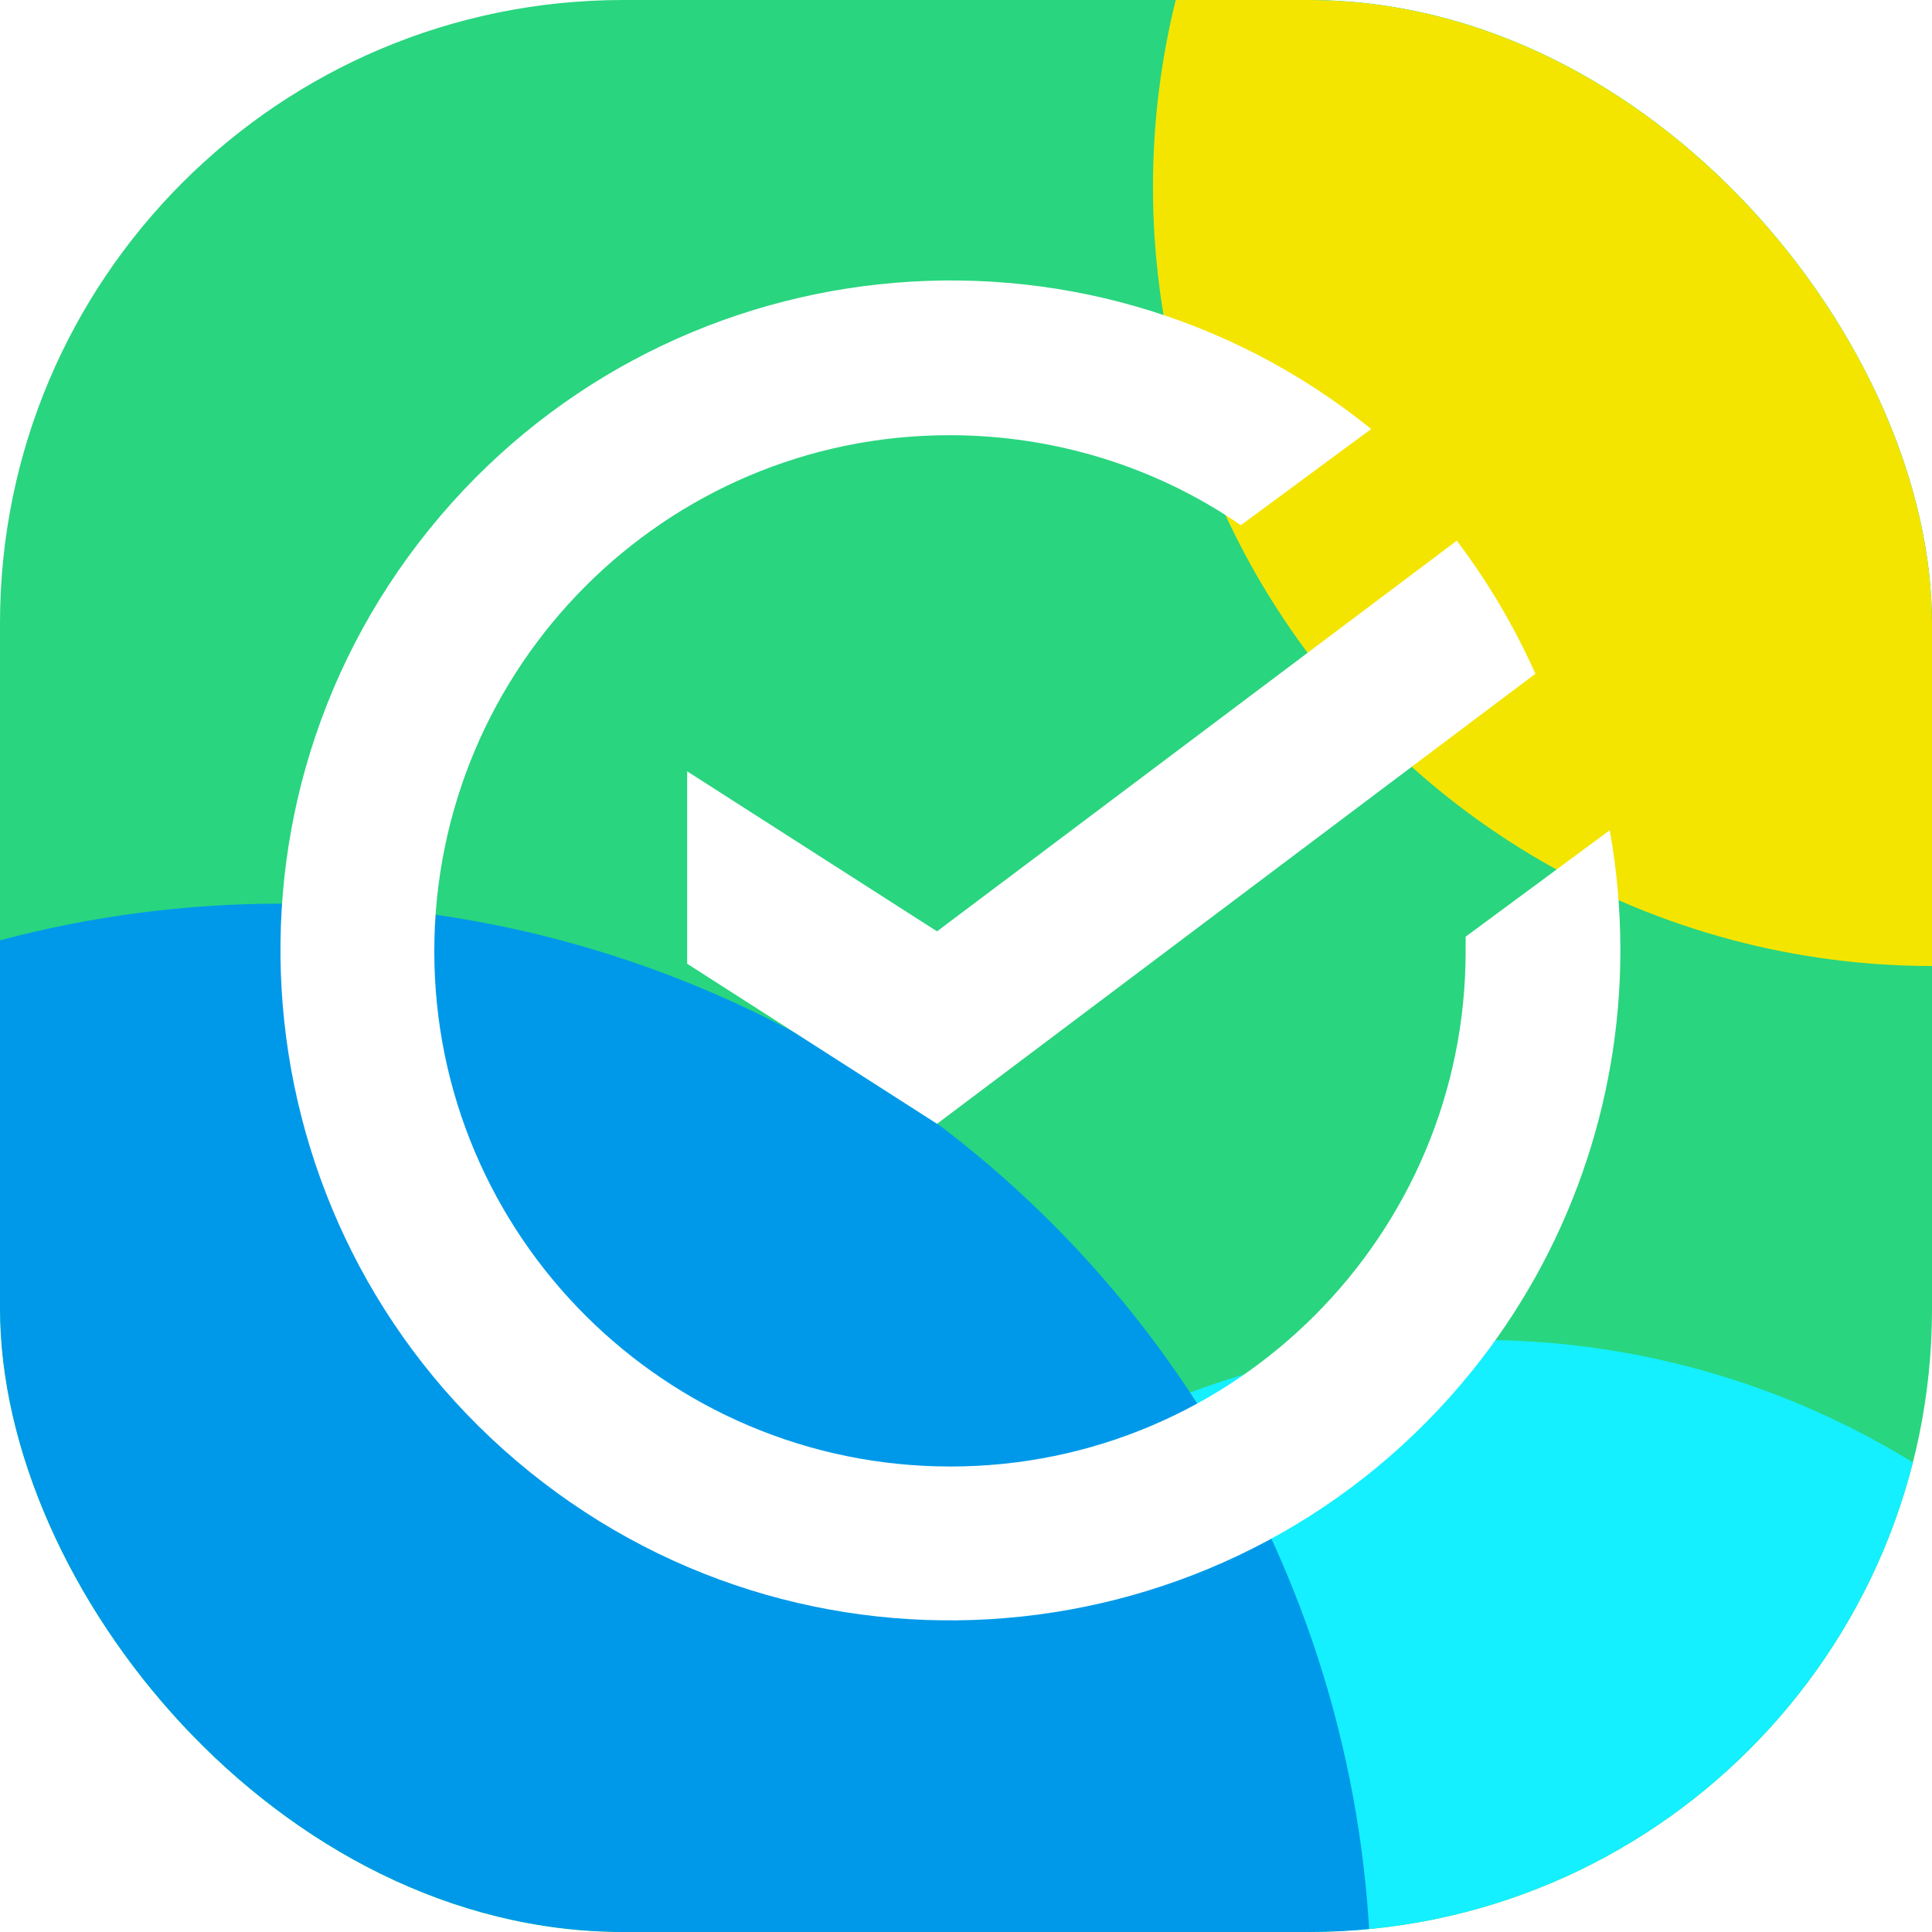
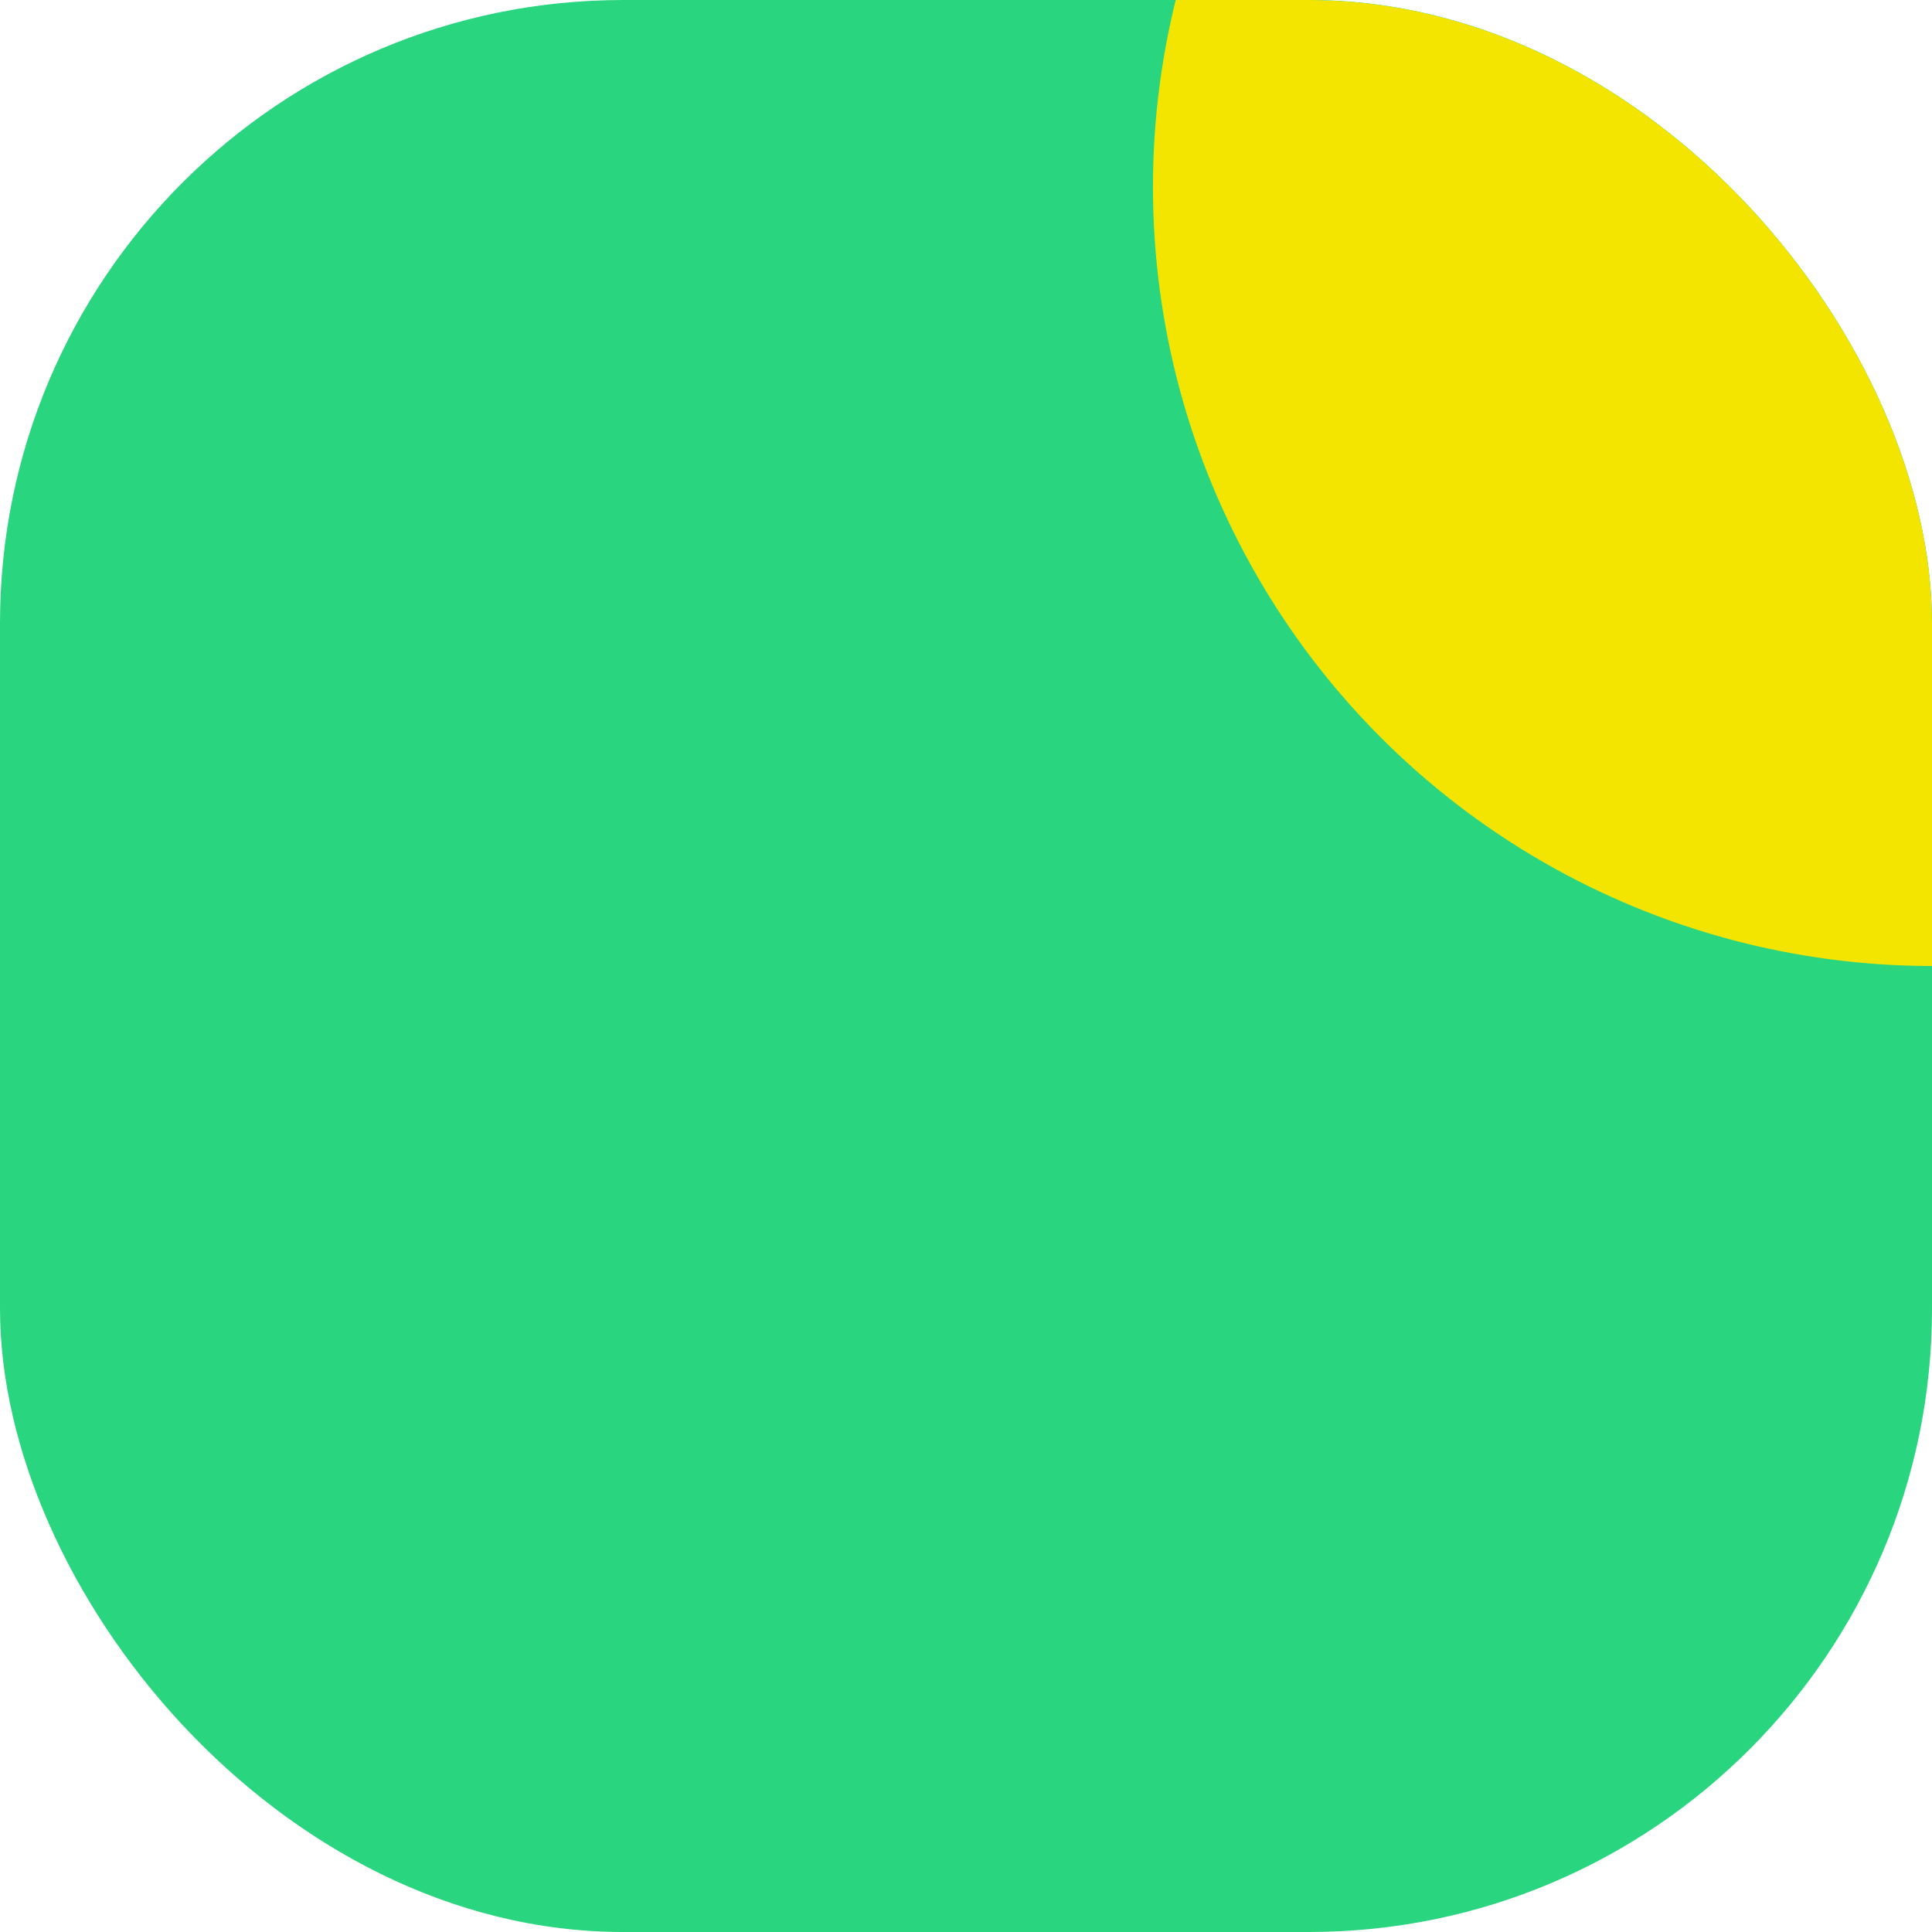
<svg xmlns="http://www.w3.org/2000/svg" width="62" height="62" viewBox="0 0 62 62" fill="none">
  <g clip-path="url(#clip0_376_12871)">
    <rect width="62" height="62" rx="20" fill="#29D57F" />
    <g filter="url(#filter0_f_376_12871)">
-       <circle cx="47.5" cy="69.5" r="26.5" fill="#14F0FF" />
-     </g>
+       </g>
    <g filter="url(#filter1_f_376_12871)">
      <circle cx="62" cy="6" r="25" fill="#F4E500" />
    </g>
    <g filter="url(#filter2_f_376_12871)">
-       <circle cx="9" cy="64" r="35" fill="#0099E9" />
-     </g>
-     <path d="M52 30.5C52 29.205 51.886 27.91 51.658 26.644L47.034 30.059C47.034 30.201 47.034 30.358 47.034 30.5C47.048 39.635 39.635 47.062 30.5 47.062C21.365 47.062 13.937 39.663 13.937 30.529C13.937 21.393 21.337 13.966 30.471 13.966C33.815 13.966 37.074 14.962 39.82 16.854L44.003 13.767C34.769 6.311 21.223 7.762 13.767 16.997C6.311 26.231 7.762 39.777 16.997 47.233C26.231 54.689 39.777 53.238 47.233 44.003C50.321 40.176 52 35.409 52 30.5Z" fill="white" />
-     <path d="M30.07 29.888L22.051 24.752V30.927L30.07 36.064L49.273 21.621C48.59 20.099 47.753 18.676 46.749 17.352L30.07 29.888Z" fill="white" />
+       </g>
  </g>
  <defs>
    <filter id="filter0_f_376_12871" x="-7.4" y="14.6" width="109.8" height="109.8" filterUnits="userSpaceOnUse" color-interpolation-filters="sRGB">
      <feFlood flood-opacity="0" result="BackgroundImageFix" />
      <feBlend mode="normal" in="SourceGraphic" in2="BackgroundImageFix" result="shape" />
      <feGaussianBlur stdDeviation="14.2" result="effect1_foregroundBlur_376_12871" />
    </filter>
    <filter id="filter1_f_376_12871" x="9.1" y="-46.9" width="105.8" height="105.8" filterUnits="userSpaceOnUse" color-interpolation-filters="sRGB">
      <feFlood flood-opacity="0" result="BackgroundImageFix" />
      <feBlend mode="normal" in="SourceGraphic" in2="BackgroundImageFix" result="shape" />
      <feGaussianBlur stdDeviation="13.95" result="effect1_foregroundBlur_376_12871" />
    </filter>
    <filter id="filter2_f_376_12871" x="-53.1" y="1.9" width="124.2" height="124.2" filterUnits="userSpaceOnUse" color-interpolation-filters="sRGB">
      <feFlood flood-opacity="0" result="BackgroundImageFix" />
      <feBlend mode="normal" in="SourceGraphic" in2="BackgroundImageFix" result="shape" />
      <feGaussianBlur stdDeviation="13.55" result="effect1_foregroundBlur_376_12871" />
    </filter>
    <clipPath id="clip0_376_12871">
      <rect width="62" height="62" rx="20" fill="white" />
    </clipPath>
  </defs>
</svg>